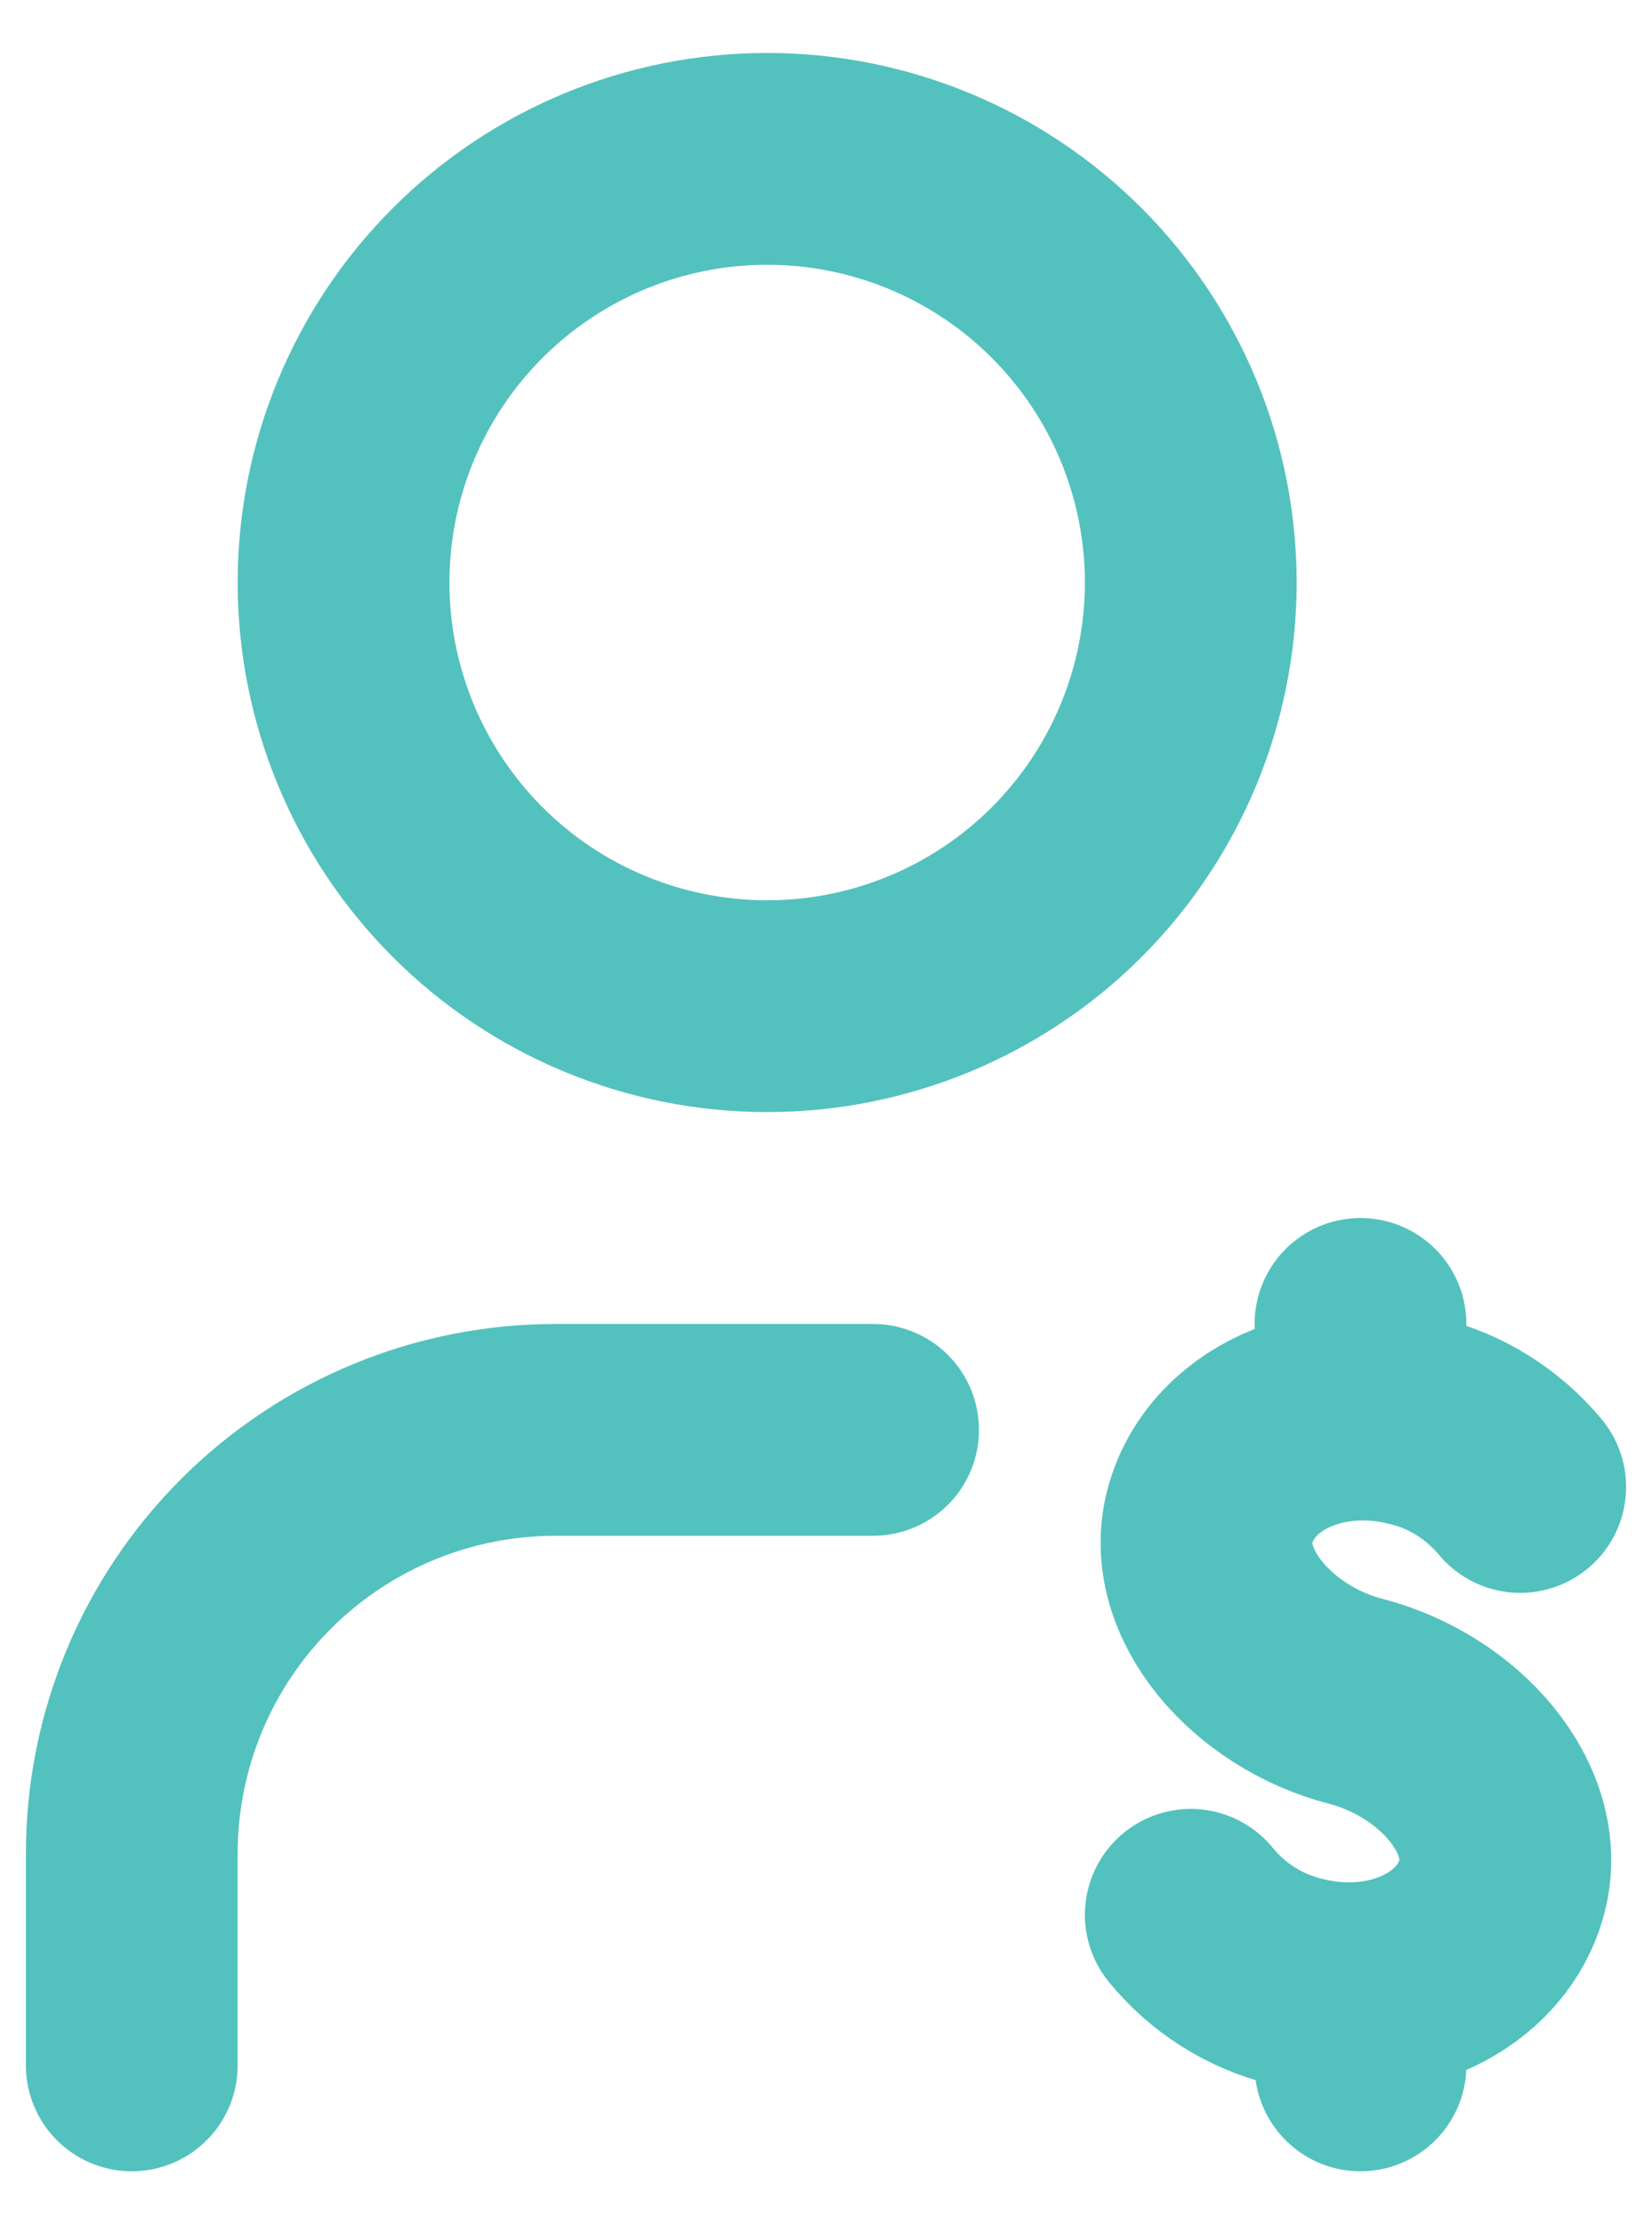
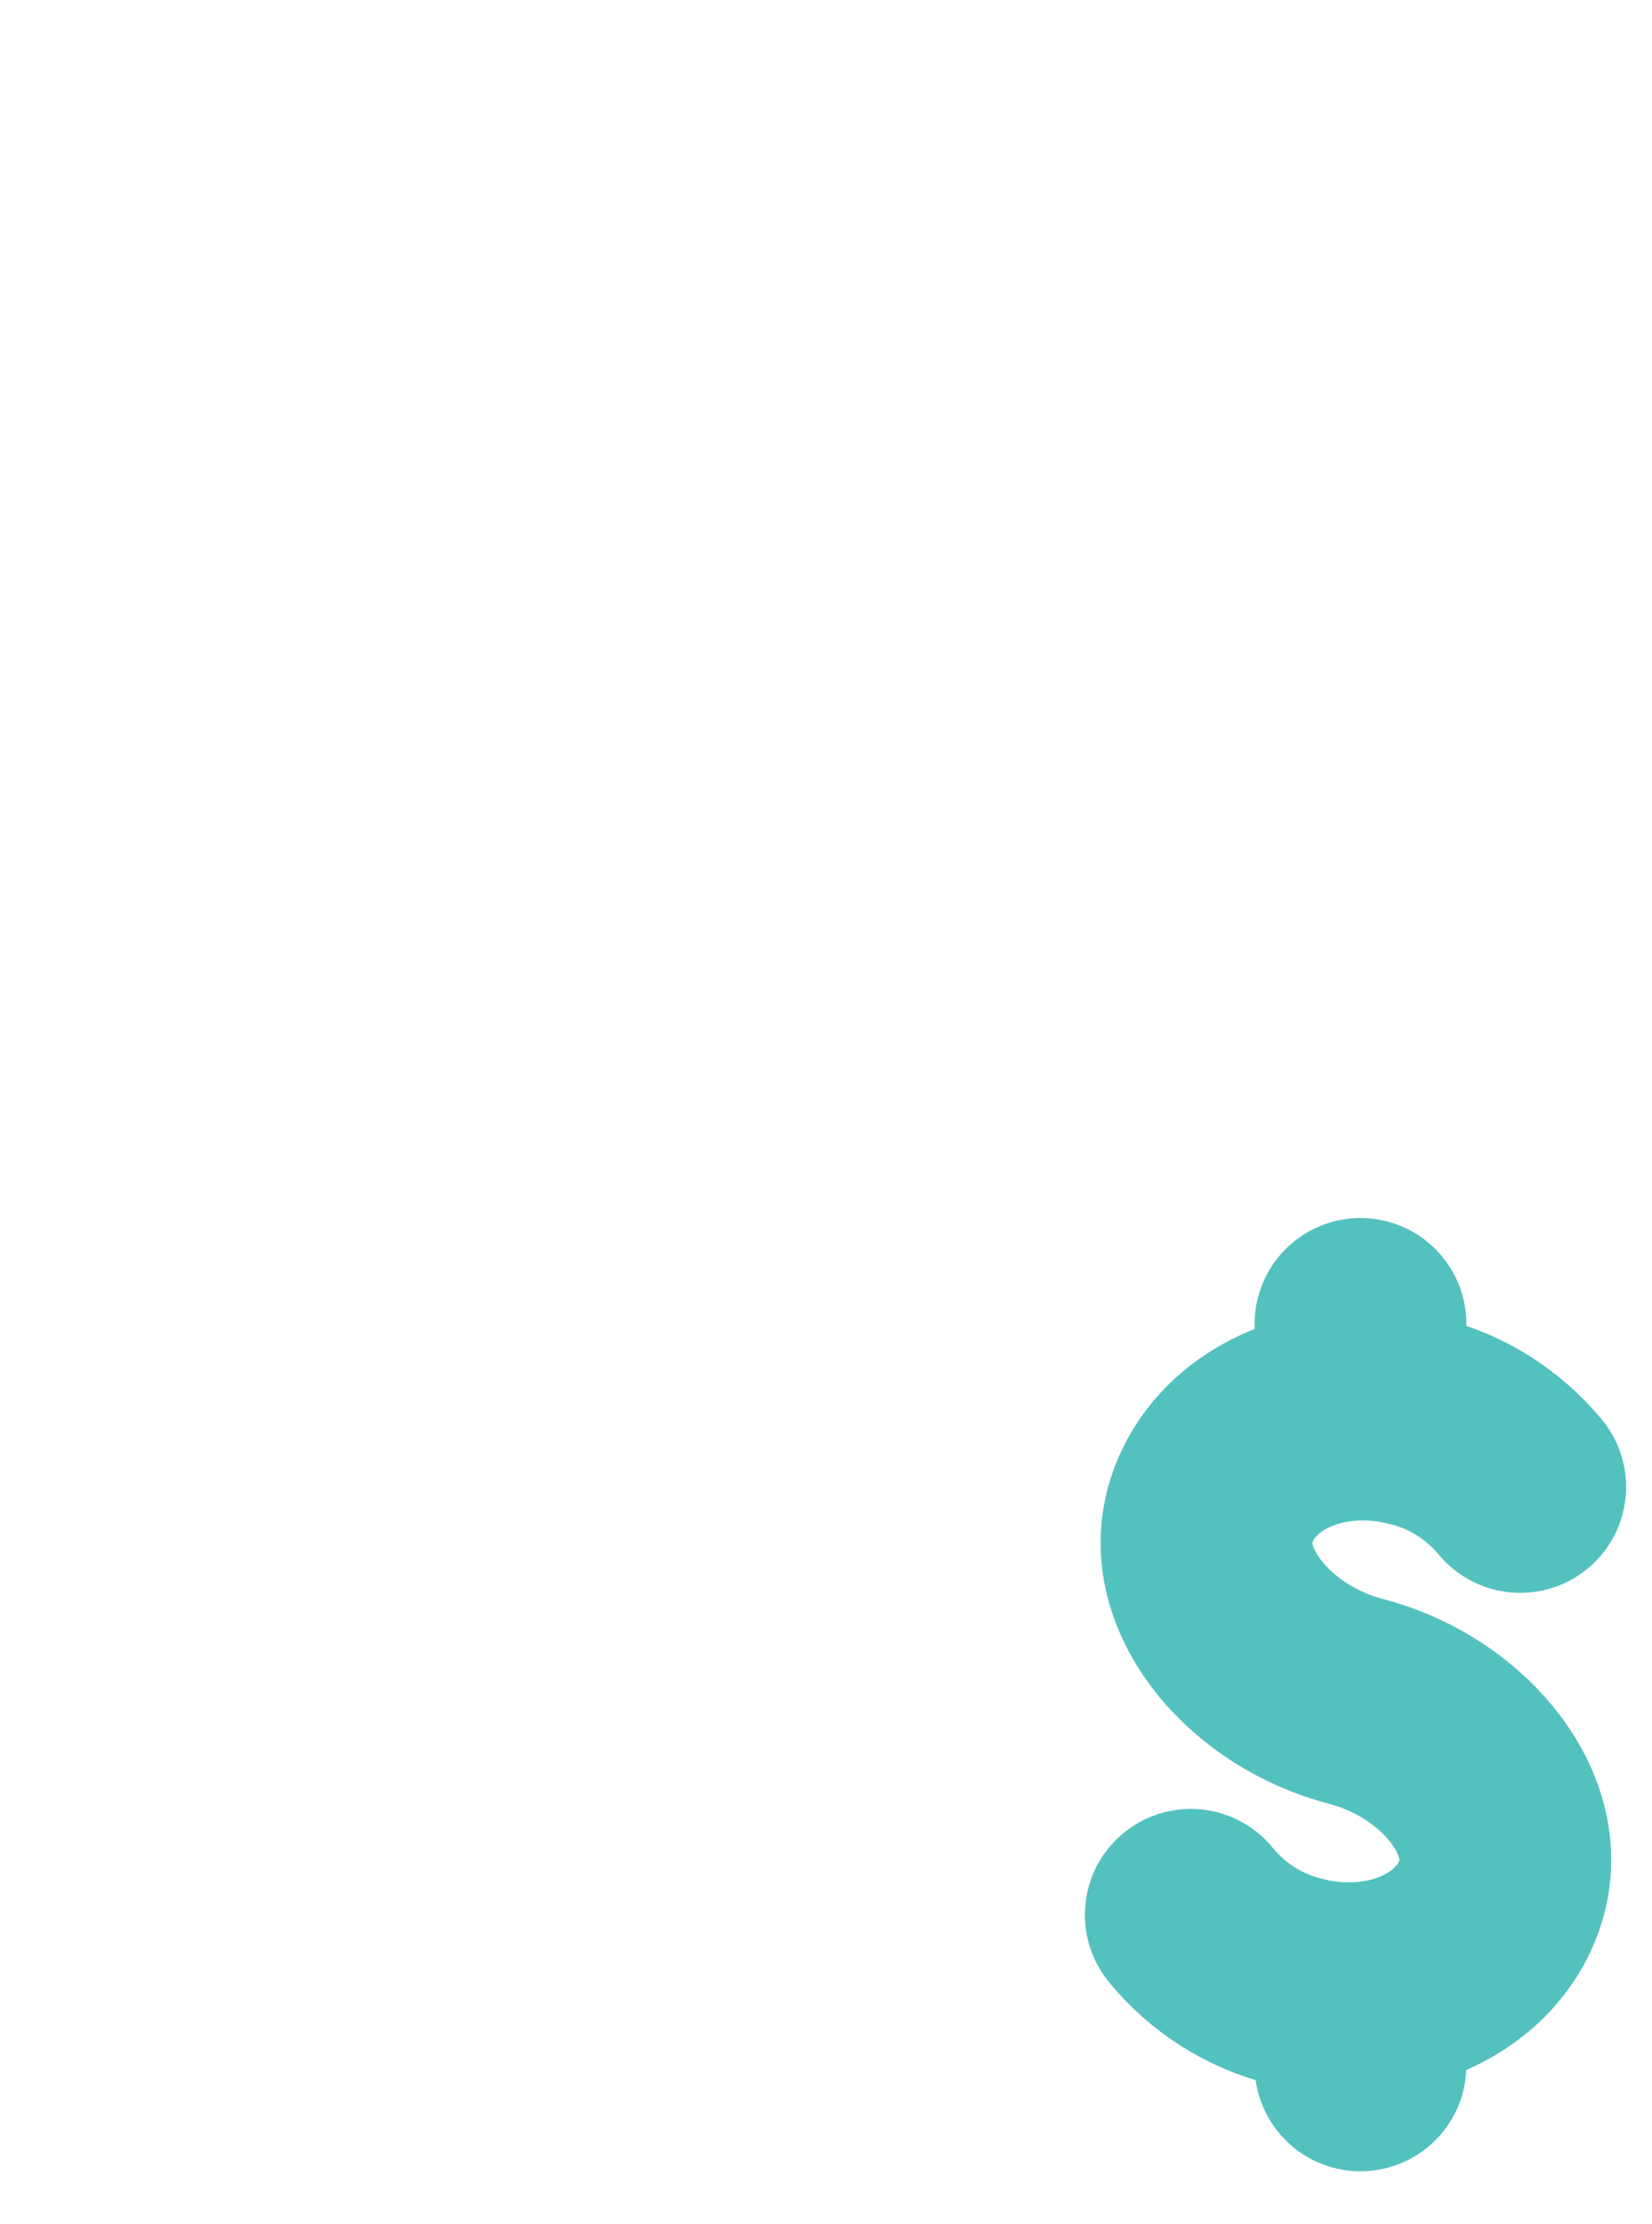
<svg xmlns="http://www.w3.org/2000/svg" width="26" height="35" viewBox="0 0 26 35" fill="none">
-   <path d="M2.074 32.5V29.167C2.074 27.399 2.776 25.703 4.027 24.453C5.277 23.202 6.973 22.5 8.741 22.5H13.741M5.407 9.167C5.407 10.935 6.11 12.63 7.36 13.881C8.61 15.131 10.306 15.833 12.074 15.833C13.842 15.833 15.538 15.131 16.788 13.881C18.038 12.63 18.741 10.935 18.741 9.167C18.741 7.399 18.038 5.703 16.788 4.453C15.538 3.202 13.842 2.5 12.074 2.5C10.306 2.5 8.61 3.202 7.36 4.453C6.11 5.703 5.407 7.399 5.407 9.167Z" stroke="#53C2BE" stroke-width="3.333" stroke-linecap="round" stroke-linejoin="round" />
  <path d="M18.741 30.131C19.165 30.651 19.747 31.02 20.399 31.18C21.873 31.561 23.323 30.89 23.639 29.682C23.954 28.473 22.814 27.154 21.34 26.772C19.867 26.39 18.726 25.072 19.041 23.863C19.357 22.654 20.807 21.984 22.281 22.366C22.917 22.519 23.493 22.88 23.926 23.398M21.412 31.287V32.5M21.412 20.833V22.259" stroke="#53C2BE" stroke-width="3.333" stroke-linecap="round" stroke-linejoin="round" />
</svg>